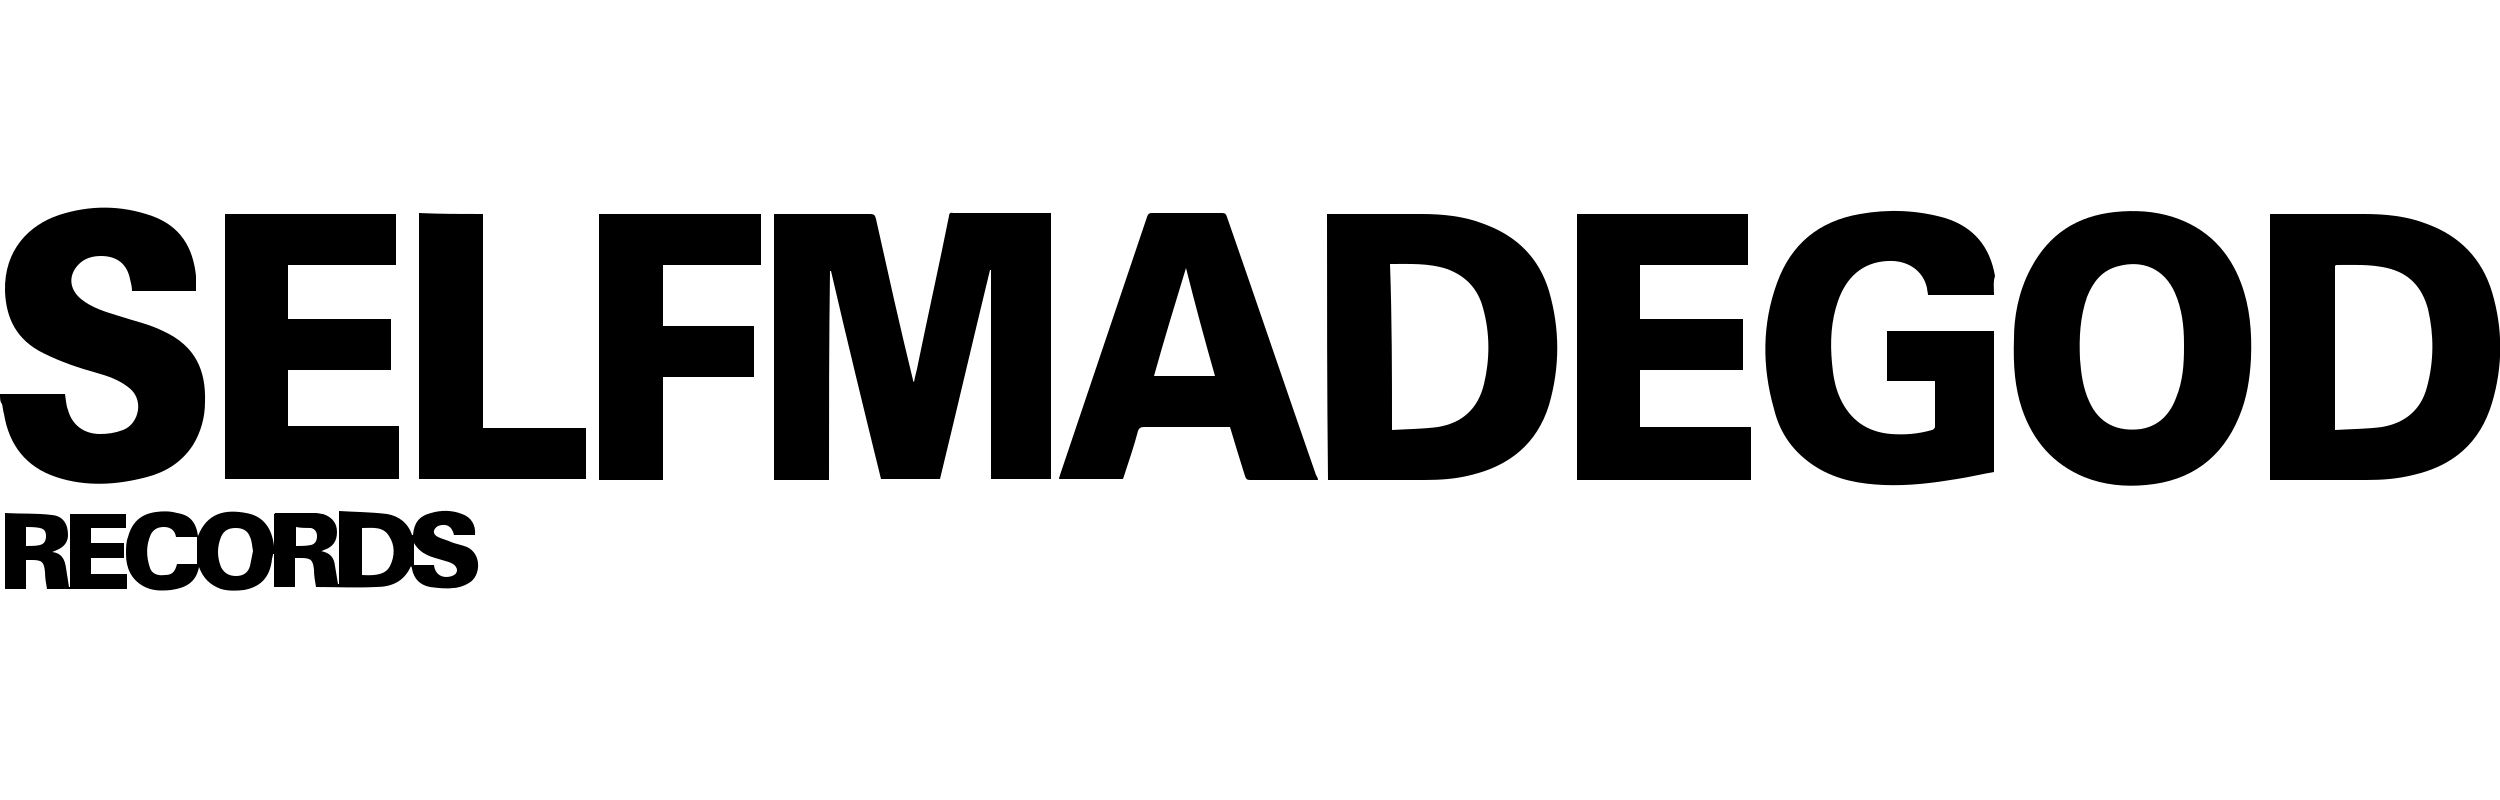
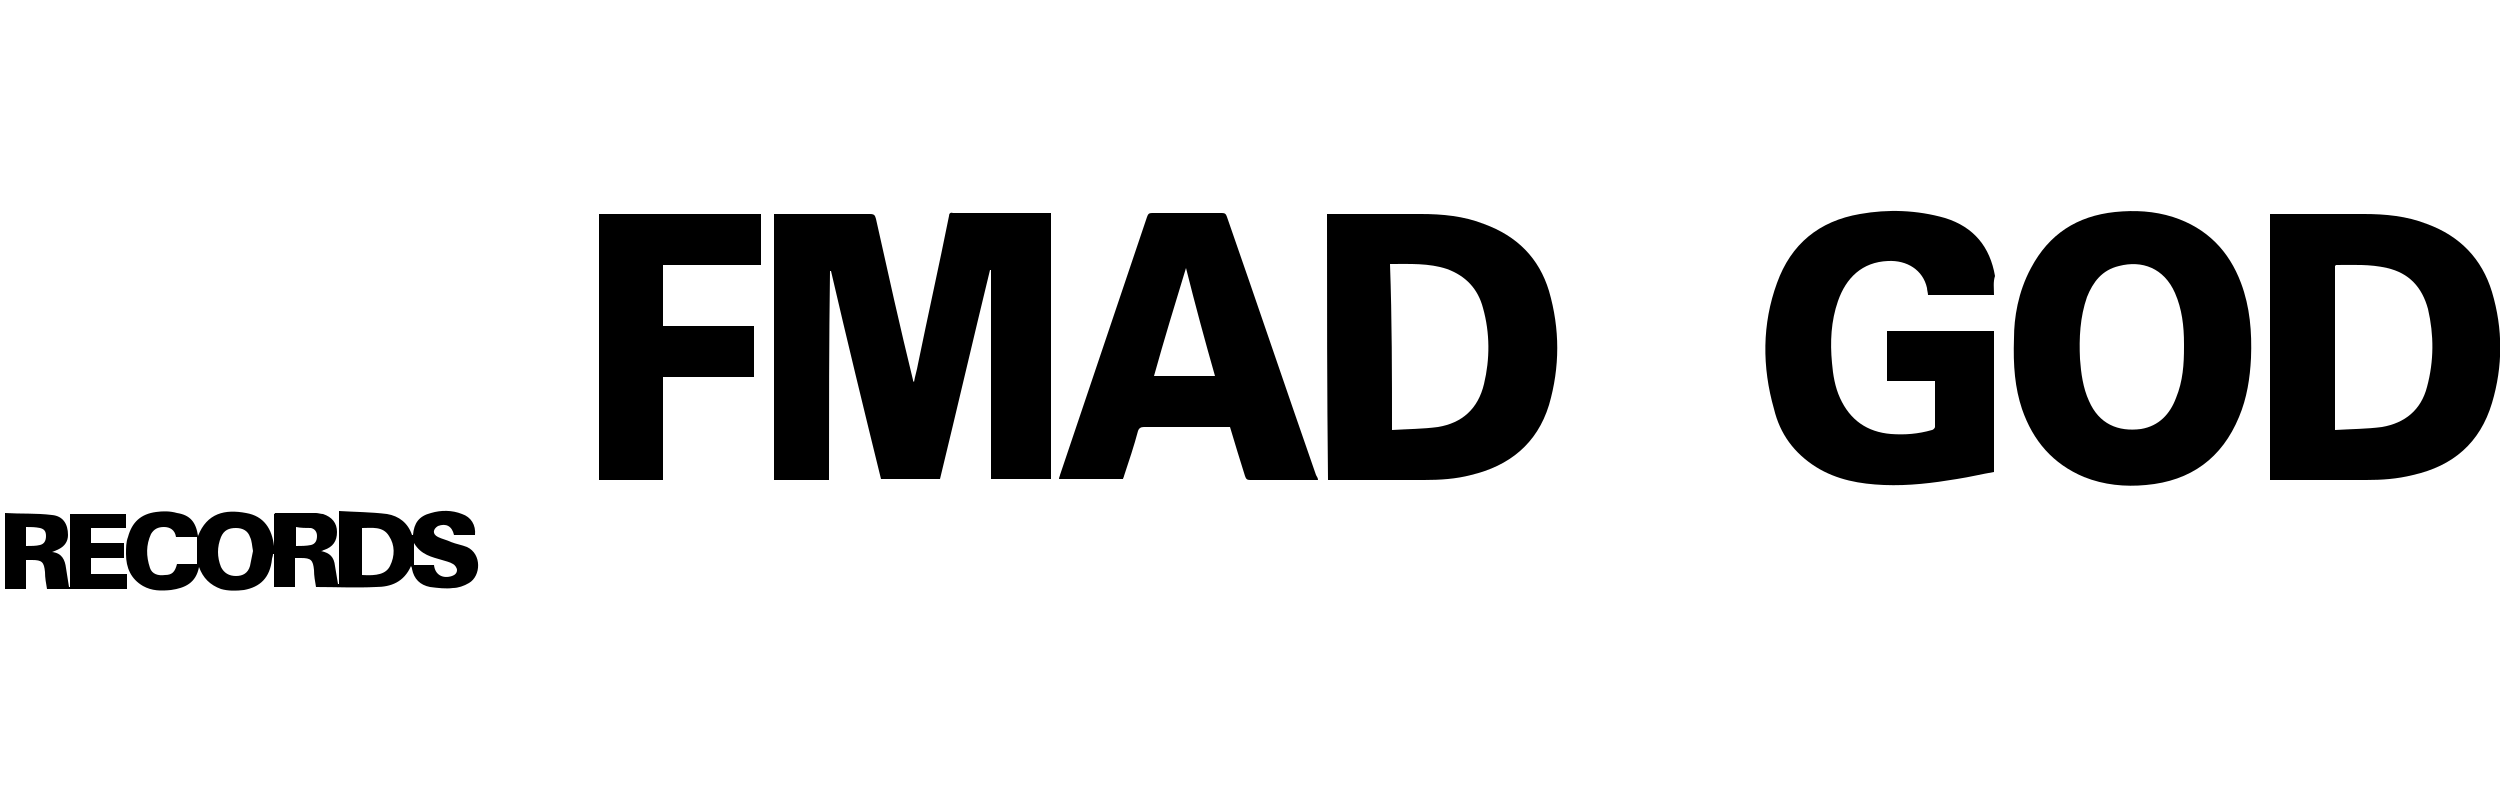
<svg xmlns="http://www.w3.org/2000/svg" version="1.0" id="Layer_1" x="0px" y="0px" viewBox="0 0 250 80" enable-background="new 0 0 250 80" xml:space="preserve">
  <g>
-     <path d="M0,39.4c0.2,0,0.3,0,0.5,0c1.8,0,3.6,0,5.5,0c0.2,0,0.3,0,0.5,0c0.1,0.6,0.1,1.1,0.3,1.6c0.4,1.5,1.6,2.4,3.2,2.4   c0.8,0,1.5-0.1,2.3-0.4c1.6-0.6,2.2-3.1,0.5-4.3c-0.9-0.7-2-1.1-3.1-1.4c-1.8-0.5-3.6-1.1-5.4-2c-2.6-1.3-3.7-3.4-3.8-6.2   c-0.1-4.1,2.4-6.6,5.4-7.6c3.1-1,6.2-1,9.3,0.1c2.8,1,4.1,3.1,4.4,6c0,0.4,0,0.8,0,1.3c0,0.1,0,0.1,0,0.2c-2.1,0-4.3,0-6.4,0   c0-0.4-0.1-0.8-0.2-1.2c-0.3-1.5-1.3-2.3-2.9-2.3c-0.8,0-1.6,0.2-2.2,0.8c-1.1,1.1-1,2.5,0.2,3.5c1.1,0.9,2.5,1.3,3.8,1.7   c1.5,0.5,3,0.8,4.4,1.5c3.3,1.5,4.3,4,4.2,7.1c0,1.5-0.4,3-1.2,4.3c-1.1,1.7-2.7,2.7-4.6,3.2c-3,0.8-6.1,1-9.1,0   c-3-1-4.7-3.2-5.2-6.3c-0.1-0.3-0.1-0.6-0.2-1C0,40.2,0,39.8,0,39.4z" />
    <path d="M82.9,48c-1.9,0-3.6,0-5.5,0c0-8.9,0-17.7,0-26.6c0.2,0,0.3,0,0.5,0c3,0,6.1,0,9.1,0c0.5,0,0.5,0.2,0.6,0.5   c1.2,5.4,2.4,10.8,3.7,16.1c0,0.1,0,0.1,0.1,0.2c0.1-0.6,0.3-1.2,0.4-1.8c1-4.9,2.1-9.8,3.1-14.8c0-0.2,0.1-0.4,0.4-0.3   c3.2,0,6.3,0,9.5,0c0.1,0,0.2,0,0.3,0c0,8.9,0,17.7,0,26.6c-2,0-4,0-6,0c0-7,0-13.9,0-20.9c0,0-0.1,0-0.1,0c-1.7,7-3.3,13.9-5,20.9   c-2,0-3.9,0-5.9,0c-1.7-6.9-3.4-13.9-5-20.8c0,0-0.1,0-0.1,0C82.9,34.1,82.9,41.1,82.9,48z" />
    <path d="M227,48c0-8.9,0-17.7,0-26.6c0.2,0,0.3,0,0.5,0c3,0,6,0,8.9,0c2.1,0,4.3,0.2,6.3,1c3.3,1.2,5.5,3.5,6.5,6.8   c1.1,3.7,1.1,7.4,0,11.1c-1.2,4-3.9,6.3-7.9,7.2c-1.6,0.4-3.1,0.5-4.7,0.5c-3,0-6,0-9.1,0C227.4,48,227.2,48,227,48z M233.5,43   c1.6-0.1,3.2-0.1,4.7-0.3c2.3-0.4,3.9-1.7,4.5-4c0.7-2.6,0.7-5.2,0.1-7.8c-0.6-2.2-1.9-3.6-4.1-4.1c-1.7-0.4-3.4-0.3-5.1-0.3   c0,0,0,0-0.1,0.1C233.5,32,233.5,37.4,233.5,43z" />
    <path d="M132.7,21.4c0.2,0,0.3,0,0.5,0c3,0,5.9,0,8.9,0c2.1,0,4.3,0.2,6.3,1c3.3,1.2,5.5,3.4,6.5,6.7c1.1,3.8,1.1,7.6,0,11.4   c-1.2,3.9-4,6.1-7.8,7c-1.5,0.4-3.1,0.5-4.7,0.5c-3.1,0-6.1,0-9.2,0c-0.1,0-0.2,0-0.4,0C132.7,39.2,132.7,30.3,132.7,21.4z    M139.2,43c1.6-0.1,3.1-0.1,4.6-0.3c2.4-0.4,4-1.8,4.6-4.3c0.6-2.5,0.6-5.1-0.1-7.6c-0.5-1.9-1.7-3.2-3.6-3.9   c-1.8-0.6-3.7-0.5-5.7-0.5C139.2,32,139.2,37.4,139.2,43z" />
    <path d="M199.4,29.5c-2.2,0-4.4,0-6.6,0c0-0.2-0.1-0.5-0.1-0.7c-0.4-1.8-2-2.8-3.9-2.7c-2.6,0.1-4.2,1.7-5,4   c-0.7,2-0.8,4.1-0.6,6.2c0.1,1.2,0.3,2.4,0.8,3.5c1,2.2,2.7,3.4,5.1,3.6c1.4,0.1,2.7,0,4.1-0.4c0.1,0,0.3-0.2,0.3-0.3   c0-1.5,0-3.1,0-4.6c-1.6,0-3.2,0-4.8,0c0-1.7,0-3.4,0-5c3.5,0,7.1,0,10.7,0c0,4.7,0,9.4,0,14.1c-1.2,0.2-2.4,0.5-3.7,0.7   c-2.4,0.4-4.8,0.7-7.3,0.6c-2.4-0.1-4.7-0.5-6.8-1.8c-2.2-1.4-3.6-3.3-4.2-5.8c-1.2-4.2-1.2-8.5,0.3-12.6c1.4-3.9,4.2-6.2,8.3-6.9   c2.8-0.5,5.7-0.4,8.5,0.4c2.9,0.9,4.5,2.9,5,5.8C199.3,28.2,199.4,28.8,199.4,29.5z" />
    <path d="M201.4,33.8c0-2,0.4-4.6,1.7-7c1.8-3.4,4.6-5.2,8.4-5.6c2-0.2,3.9-0.1,5.8,0.5c3.4,1.1,5.6,3.4,6.8,6.6   c0.9,2.4,1.1,4.9,1,7.5c-0.1,2-0.4,4-1.2,5.9c-1.7,4.1-4.8,6.4-9.3,6.8c-2.1,0.2-4.2,0-6.2-0.8c-3.1-1.3-5.1-3.6-6.2-6.8   C201.5,38.8,201.3,36.6,201.4,33.8z M218.4,34.7c0-0.1,0-0.2,0-0.3c0-1.8-0.2-3.5-0.9-5.1c-1.1-2.5-3.3-3.3-5.6-2.7   c-1.7,0.4-2.6,1.6-3.2,3.1c-0.7,2-0.8,4.1-0.7,6.2c0.1,1.4,0.3,2.9,0.9,4.2c1,2.3,2.9,3.1,5.2,2.8c1.8-0.3,2.9-1.5,3.5-3.1   C218.3,38.1,218.4,36.4,218.4,34.7z" />
    <path d="M131.8,48c-0.8,0-1.6,0-2.4,0c-1.5,0-3,0-4.4,0c-0.3,0-0.4-0.1-0.5-0.4c-0.5-1.6-1-3.2-1.5-4.9c-0.1,0-0.3,0-0.4,0   c-2.7,0-5.5,0-8.2,0c-0.3,0-0.5,0.1-0.6,0.4c-0.4,1.5-0.9,3-1.4,4.5c0,0.1-0.1,0.2-0.1,0.3c-2.1,0-4.2,0-6.4,0   c0-0.2,0.1-0.3,0.1-0.4c2.9-8.6,5.8-17.2,8.7-25.8c0.1-0.3,0.2-0.4,0.5-0.4c2.3,0,4.7,0,7,0c0.3,0,0.4,0.1,0.5,0.4   c3,8.6,5.9,17.2,8.9,25.8C131.7,47.7,131.8,47.8,131.8,48z M118.6,26.8C118.5,26.8,118.5,26.8,118.6,26.8   c-1.1,3.6-2.2,7.2-3.2,10.8c2.1,0,4.1,0,6.1,0C120.5,34.1,119.5,30.4,118.6,26.8z" />
-     <path d="M22.5,21.4c5.7,0,11.4,0,17.1,0c0,1.7,0,3.4,0,5.1c-3.6,0-7.2,0-10.8,0c0,1.8,0,3.6,0,5.4c3.4,0,6.8,0,10.3,0   c0,1.7,0,3.4,0,5.1c-3.4,0-6.9,0-10.3,0c0,1.9,0,3.7,0,5.6c3.7,0,7.4,0,11.1,0c0,1.8,0,3.6,0,5.3c-5.8,0-11.6,0-17.4,0   C22.5,39.2,22.5,30.3,22.5,21.4z" />
-     <path d="M164,42.7c3.7,0,7.4,0,11.1,0c0,1.8,0,3.5,0,5.3c-5.8,0-11.6,0-17.4,0c0-8.9,0-17.7,0-26.6c5.7,0,11.4,0,17.1,0   c0,1.7,0,3.4,0,5.1c-3.6,0-7.2,0-10.8,0c0,1.8,0,3.6,0,5.4c3.4,0,6.9,0,10.3,0c0,1.7,0,3.4,0,5.1c-3.4,0-6.8,0-10.3,0   C164,38.9,164,40.8,164,42.7z" />
    <path d="M59.9,21.4c5.4,0,10.8,0,16.2,0c0,1.7,0,3.4,0,5.1c-3.3,0-6.5,0-9.8,0c0,2.1,0,4.1,0,6.1c3,0,6.1,0,9.1,0   c0,1.7,0,3.4,0,5.1c-3,0-6.1,0-9.1,0c0,3.5,0,6.9,0,10.3c-2.2,0-4.3,0-6.4,0C59.9,39.2,59.9,30.3,59.9,21.4z" />
-     <path d="M48.3,21.4c0,7.2,0,14.3,0,21.4c3.4,0,6.8,0,10.3,0c0,1.7,0,3.4,0,5.1c-5.6,0-11.1,0-16.7,0c0-8.9,0-17.7,0-26.6   C44,21.4,46.1,21.4,48.3,21.4z" />
    <path d="M19.9,56.7c-0.3,1.6-1.4,2.1-2.8,2.3c-1,0.1-1.9,0.1-2.8-0.4c-1.2-0.7-1.7-1.8-1.7-3.2c0-0.6,0-1.2,0.2-1.7   c0.4-1.5,1.3-2.3,2.8-2.5c0.7-0.1,1.4-0.1,2.1,0.1c1.3,0.2,1.9,0.9,2.1,2.3c0.9-2.3,2.7-2.7,4.8-2.3c1.8,0.3,2.6,1.6,2.8,3.3   c0-1.1,0-2.2,0-3.2c0.1,0,0.1-0.1,0.1-0.1c1.4,0,2.7,0,4.1,0c0.2,0,0.5,0.1,0.7,0.1c0.9,0.3,1.4,0.9,1.4,1.8c0,0.9-0.4,1.5-1.3,1.8   c-0.1,0-0.1,0.1-0.3,0.1c0.9,0.2,1.3,0.6,1.4,1.5c0.1,0.6,0.2,1.2,0.3,1.8c0,0,0.1,0,0.1,0c0-2.4,0-4.8,0-7.3   c1.6,0.1,3.2,0.1,4.8,0.3c1.2,0.2,2.1,0.9,2.5,2.1c0,0,0.1,0,0.1,0c0.1-1.2,0.6-1.9,1.8-2.2c1-0.3,2.1-0.3,3.1,0.1   c0.9,0.3,1.4,1.1,1.3,2.1c-0.7,0-1.4,0-2.1,0c-0.2-0.9-0.8-1.2-1.6-0.9c-0.5,0.3-0.6,0.8,0,1.1c0.4,0.2,0.9,0.3,1.3,0.5   c0.5,0.2,1.1,0.3,1.6,0.5c1.5,0.7,1.4,2.9,0.2,3.6c-0.5,0.3-1.1,0.5-1.6,0.5c-0.7,0.1-1.5,0-2.3-0.1c-1-0.2-1.6-0.8-1.8-1.8   c0-0.1,0-0.1-0.1-0.3c-0.7,1.6-2,2.1-3.5,2.1c-2,0.1-4,0-6,0c-0.1-0.6-0.2-1.1-0.2-1.7c-0.1-1-0.3-1.2-1.3-1.2c-0.2,0-0.3,0-0.6,0   c0,1,0,1.9,0,2.9c-0.7,0-1.4,0-2.1,0c0-1.1,0-2.2,0-3.3c0,0-0.1,0-0.1,0c0,0.2-0.1,0.4-0.1,0.5C27,57.8,26,58.7,24.4,59   c-0.8,0.1-1.6,0.1-2.3-0.1C21,58.5,20.3,57.8,19.9,56.7z M17.7,56.4c0.7,0,1.4,0,2,0c0-0.9,0-1.8,0-2.7c-0.6,0-1.3,0-2.1,0   c-0.1-0.7-0.6-1-1.2-1c-0.6,0-1,0.2-1.3,0.7c-0.5,1.1-0.5,2.2-0.1,3.4c0.2,0.6,0.8,0.8,1.5,0.7C17.2,57.5,17.5,57.2,17.7,56.4z    M25.3,55.1c-0.1-0.5-0.1-1-0.3-1.4c-0.2-0.6-0.7-0.9-1.4-0.9c-0.7,0-1.2,0.2-1.5,0.9c-0.4,1-0.4,2,0,3c0.3,0.6,0.8,0.9,1.5,0.9   c0.7,0,1.2-0.3,1.4-1C25.1,56.1,25.2,55.6,25.3,55.1z M36.2,52.8c0,1.6,0,3.1,0,4.7c1.5,0.1,2.4-0.1,2.8-0.9c0.5-1,0.5-2.1-0.1-3   C38.3,52.6,37.2,52.8,36.2,52.8z M43.4,56.5c0.1,1,0.9,1.4,1.8,1.1c0.3-0.1,0.5-0.3,0.5-0.6c0-0.2-0.2-0.5-0.4-0.6   c-0.3-0.2-0.8-0.3-1.1-0.4c-1-0.3-2.1-0.5-2.8-1.7c0,0.8,0,1.5,0,2.2C42.1,56.5,42.7,56.5,43.4,56.5z M29.6,52.7c0,0.7,0,1.2,0,1.9   c0.5,0,1,0,1.5-0.1c0.4-0.1,0.6-0.4,0.6-0.9c0-0.4-0.2-0.7-0.6-0.8C30.6,52.8,30.1,52.8,29.6,52.7z" />
    <path d="M0.5,51.3c1.6,0.1,3.1,0,4.7,0.2c1.1,0.1,1.6,0.9,1.6,2c0,0.6-0.3,1.1-0.9,1.4c-0.2,0.1-0.4,0.2-0.7,0.3   c1,0.1,1.3,0.8,1.4,1.6c0.1,0.6,0.2,1.3,0.3,1.9c0,0,0.1,0,0.1,0c0-2.4,0-4.8,0-7.3c1.9,0,3.7,0,5.6,0c0,0.5,0,0.9,0,1.4   c-1.2,0-2.3,0-3.5,0c0,0.5,0,1,0,1.5c1.1,0,2.2,0,3.3,0c0,0.5,0,1,0,1.5c-1.1,0-2.2,0-3.3,0c0,0.5,0,1,0,1.6c1.2,0,2.4,0,3.6,0   c0,0.5,0,1,0,1.5c-2.7,0-5.3,0-8,0c-0.1-0.6-0.2-1.1-0.2-1.7c-0.1-1-0.3-1.2-1.3-1.2c-0.2,0-0.4,0-0.6,0c0,1,0,1.9,0,2.9   c-0.7,0-1.4,0-2.1,0C0.5,56.4,0.5,53.9,0.5,51.3z M2.6,54.6c0.5,0,1,0,1.4-0.1c0.4-0.1,0.6-0.4,0.6-0.9c0-0.5-0.2-0.7-0.6-0.8   c-0.5-0.1-0.9-0.1-1.4-0.1C2.6,53.4,2.6,54,2.6,54.6z" />
  </g>
</svg>